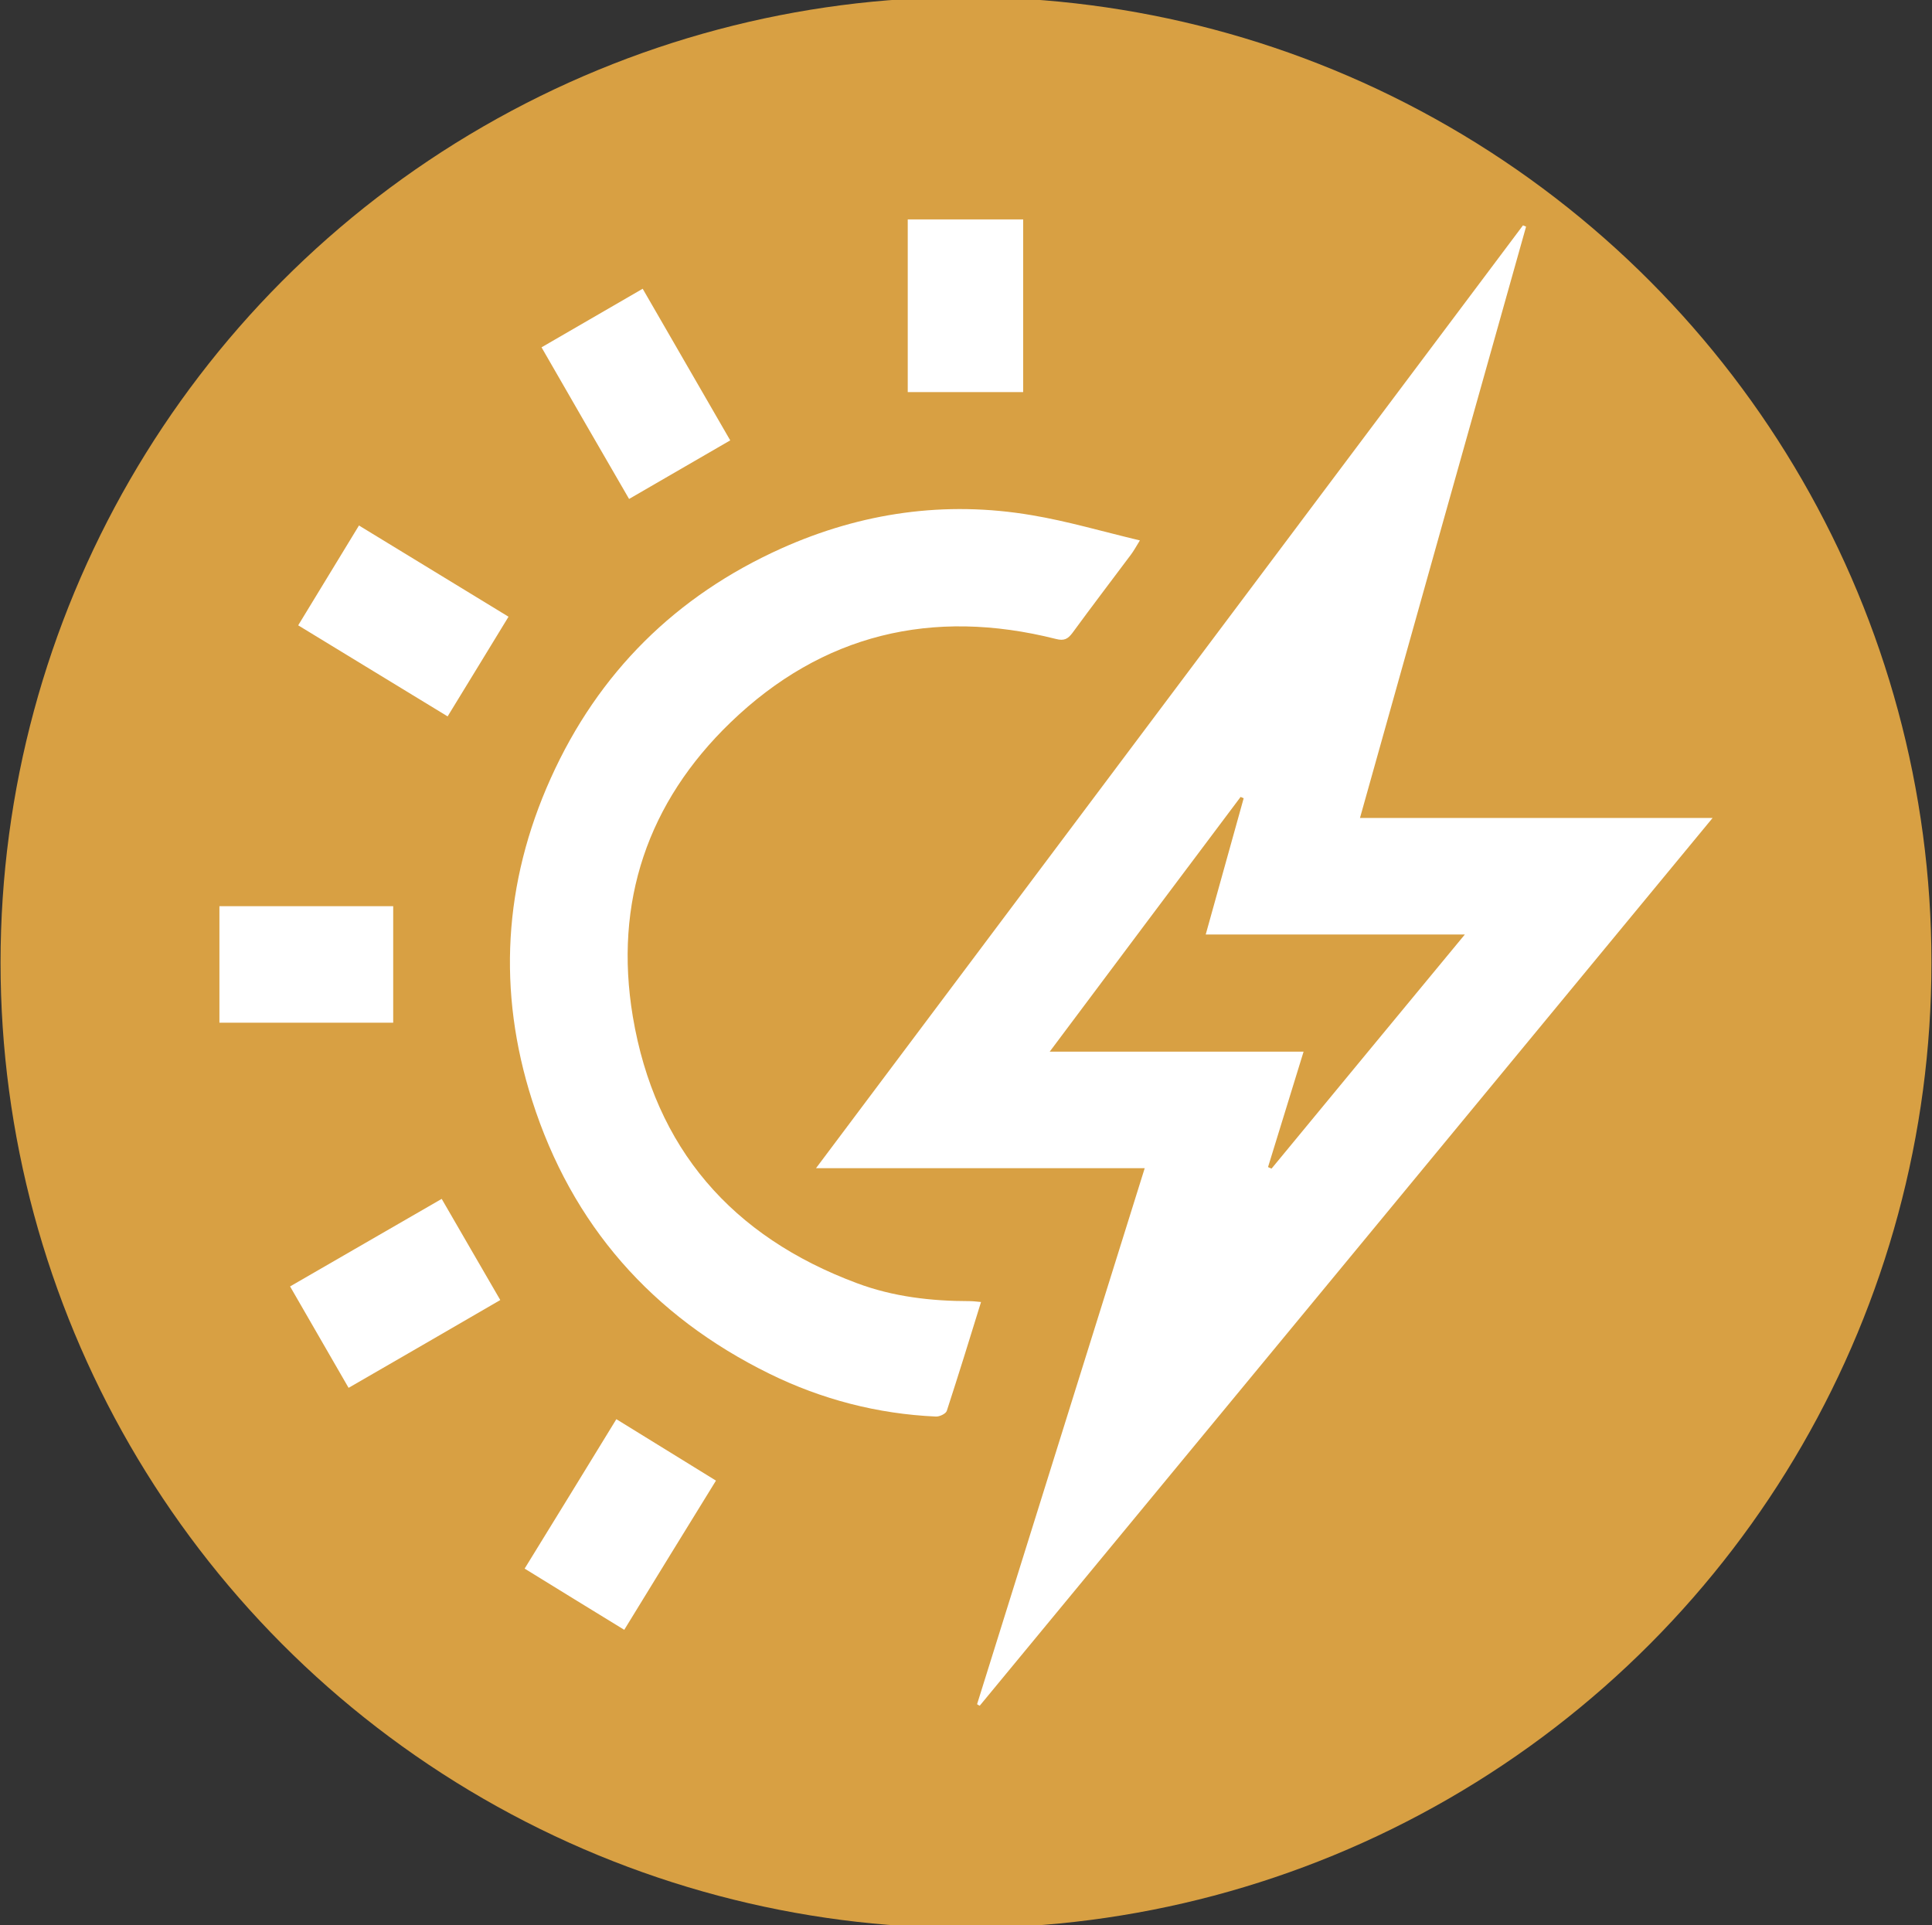
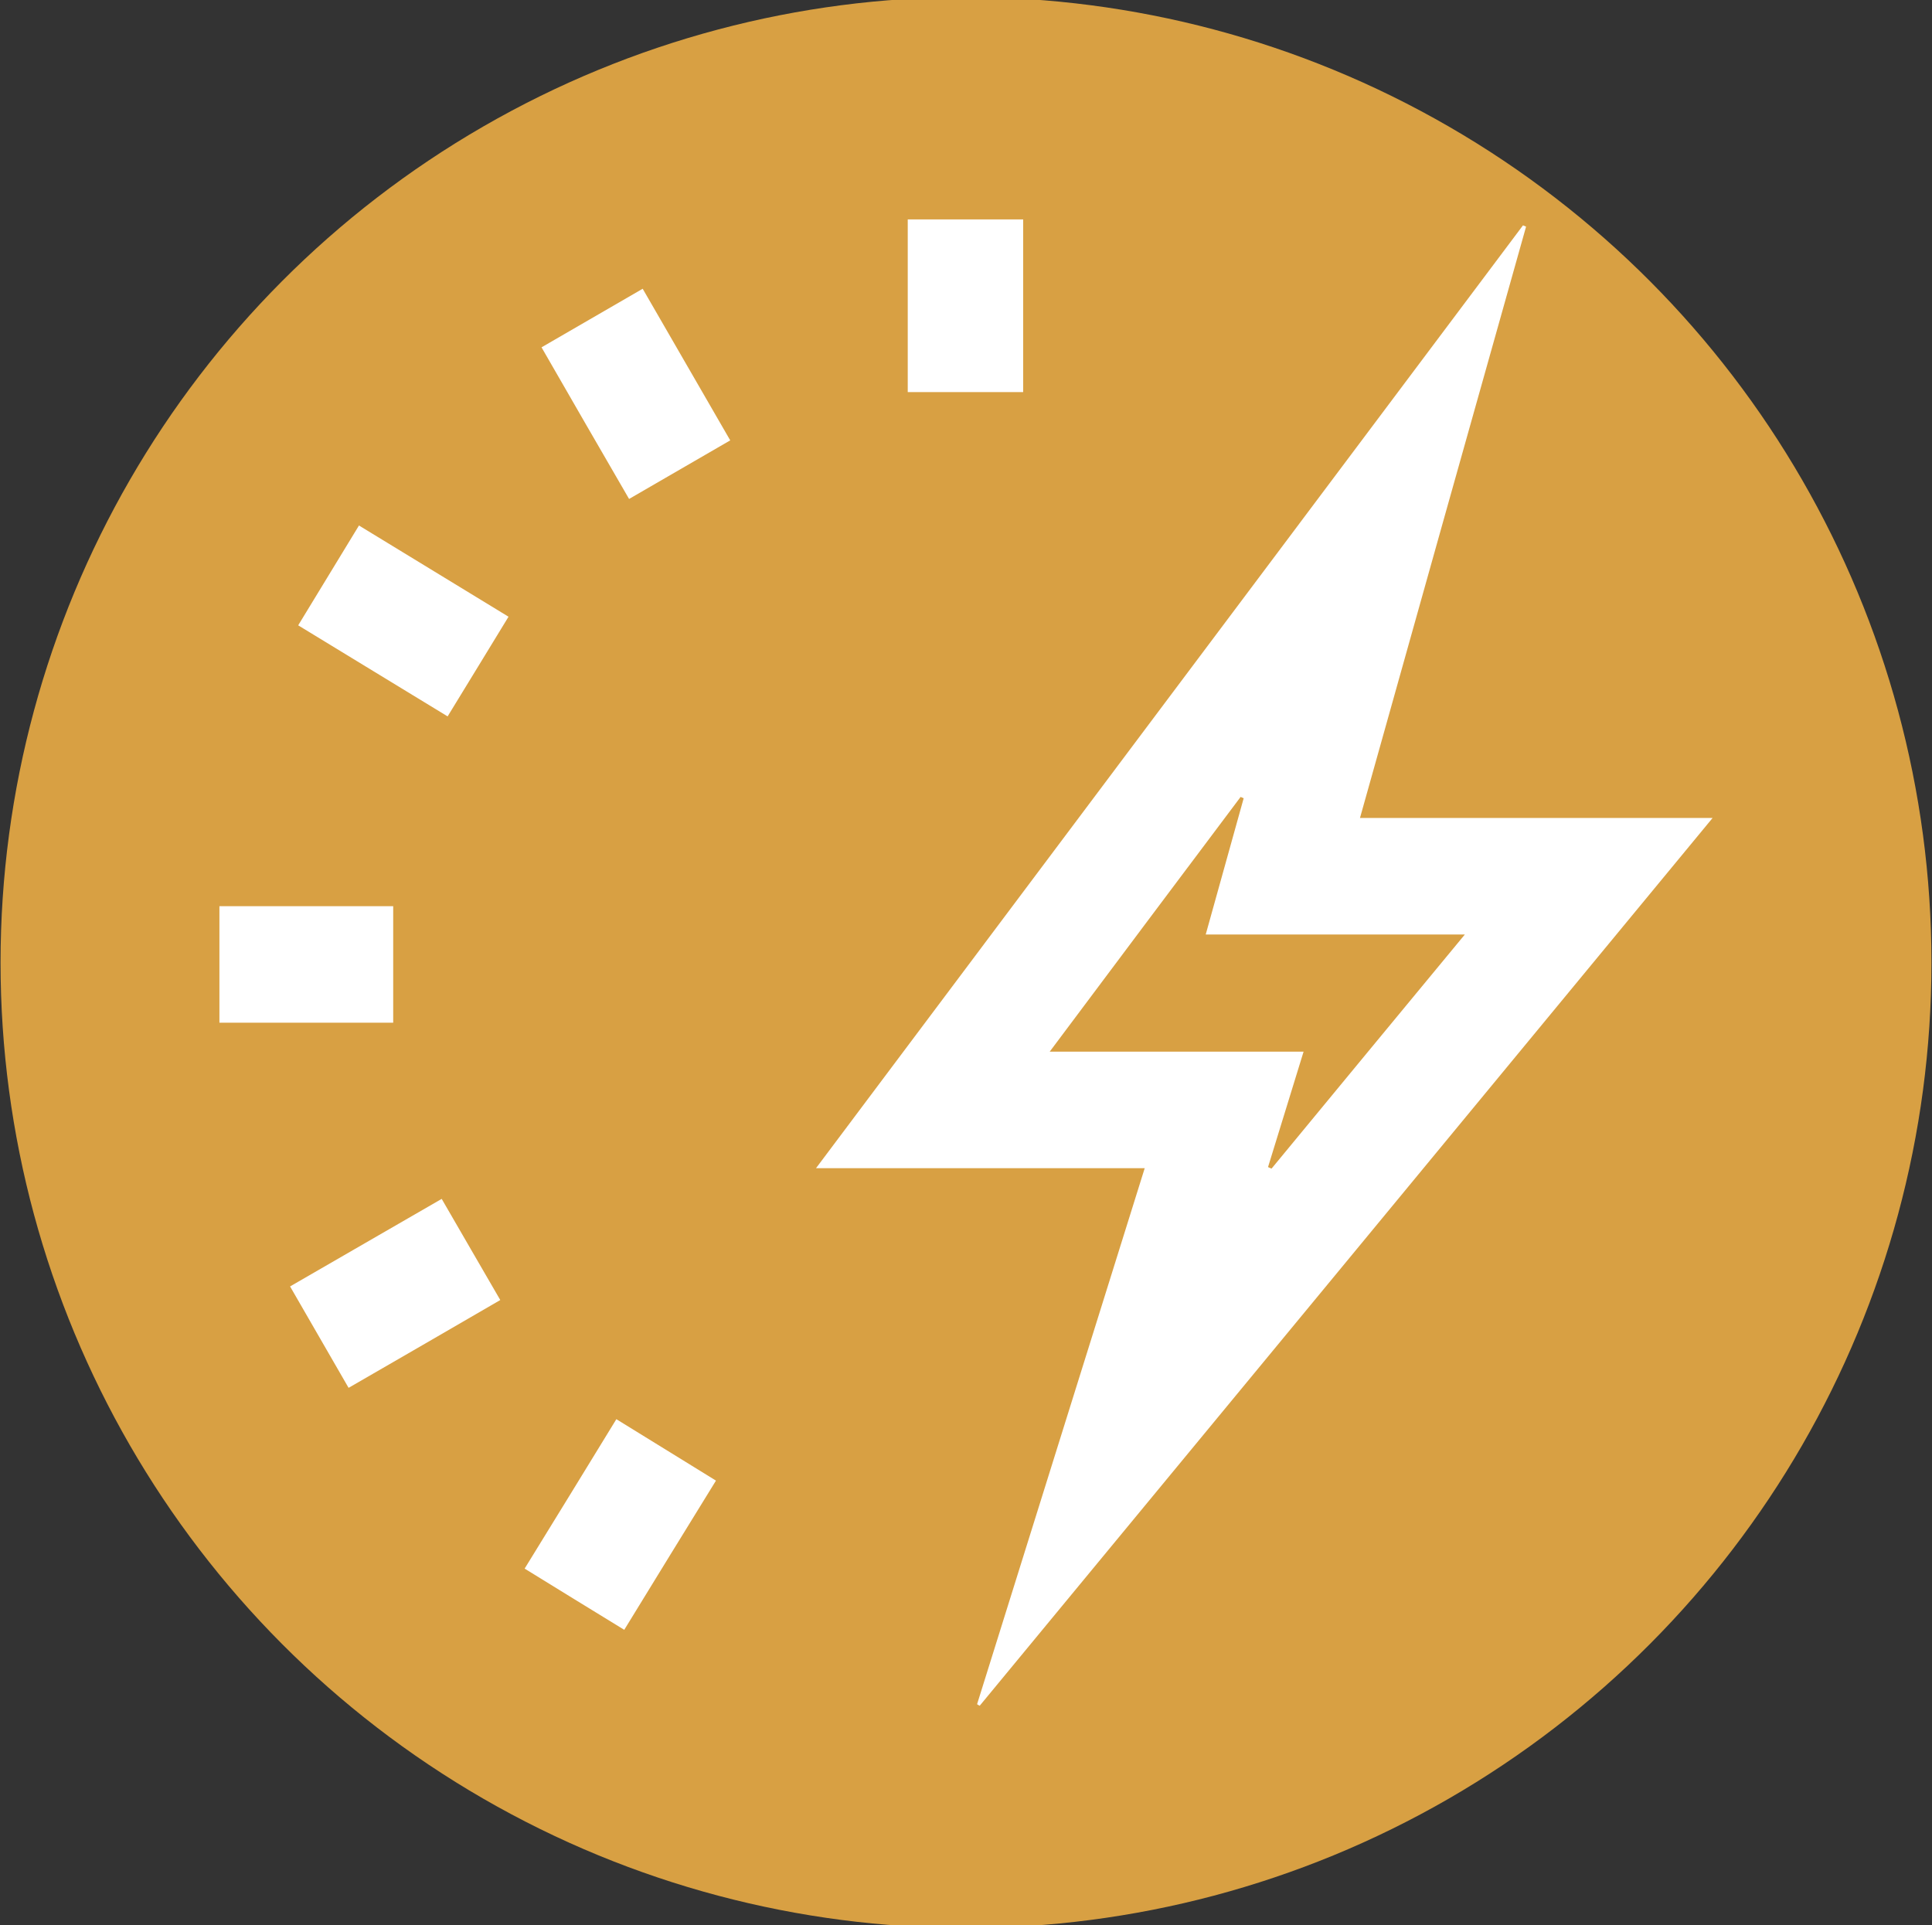
<svg xmlns="http://www.w3.org/2000/svg" width="88.05" height="87.74" version="1.1" viewBox="0 0 88.05 87.74">
  <rect x="0" y="0" width="88.05" height="87.74" fill="#333333" stroke="none" />
  <circle cx="44.025" cy="43.87" r="44" fill="#d8a043" />
  <g transform="translate(10 10)" fill="#fff">
    <g id="L2KL4V" fill="#fff">
      <g fill="#fff">
        <path d="m0 31.3h7.92v5.31h-7.92z" />
        <path d="m59.55 0.33c-2.52 8.96-5.04 17.91-7.57 26.95h16.07c-11.2 13.57-22.3 27.02-33.4 40.46-0.04-0.02-0.08-0.04-0.12-0.07 2.54-8.12 5.08-16.24 7.64-24.43h-14.98c10.79-14.4 21.51-28.68 32.22-42.97 0.05 0.02 0.09 0.04 0.14 0.06zm-2.8 32.26h-11.8c0.59-2.11 1.16-4.16 1.73-6.21-0.05-0.02-0.09-0.04-0.14-0.06-2.87 3.82-5.73 7.64-8.7 11.61h11.57c-0.56 1.81-1.09 3.54-1.62 5.26 0.05 0.02 0.1 0.05 0.16 0.07 2.89-3.5 5.78-7.01 8.81-10.67z" />
-         <path d="m34.71 49.34c-0.52 1.69-1.03 3.33-1.56 4.96-0.04 0.13-0.33 0.27-0.5 0.26-2.66-0.12-5.2-0.78-7.58-1.95-5.35-2.63-9.01-6.78-10.82-12.46-1.59-4.97-1.3-9.91 0.85-14.68 2.17-4.82 5.71-8.32 10.52-10.48 3.64-1.63 7.46-2.18 11.4-1.51 1.62 0.27 3.21 0.74 4.93 1.15-0.2 0.33-0.29 0.49-0.41 0.65-0.89 1.19-1.79 2.37-2.66 3.56-0.21 0.28-0.38 0.38-0.76 0.28-5.63-1.42-10.65-0.22-14.82 3.8-3.78 3.64-5.33 8.2-4.46 13.41 1.01 6.01 4.52 10.03 10.21 12.15 1.65 0.62 3.39 0.82 5.14 0.82 0.15 0 0.3 0.02 0.52 0.04z" />
        <path d="m18.45 64.28c-1.55-0.95-3.02-1.85-4.54-2.79 1.4-2.28 2.79-4.53 4.18-6.81 1.54 0.95 3.02 1.86 4.54 2.8-1.41 2.28-2.78 4.52-4.18 6.8z" />
        <path d="m19.29 3.16c1.35 2.34 2.65 4.59 3.99 6.91-1.54 0.89-3.06 1.77-4.61 2.67-1.34-2.31-2.65-4.58-3.99-6.91 1.54-0.89 3.04-1.76 4.61-2.67z" />
        <path d="m13.18 18.1c-0.93 1.53-1.84 3.01-2.78 4.55-2.29-1.39-4.52-2.76-6.81-4.15 0.92-1.51 1.82-2.99 2.77-4.55 2.28 1.39 4.53 2.76 6.82 4.16z" />
        <path d="m5.88 53.24c-0.9-1.56-1.76-3.05-2.66-4.61 2.31-1.33 4.58-2.65 6.91-3.99 0.9 1.55 1.75 3.03 2.67 4.61-2.29 1.33-4.57 2.65-6.91 4z" />
        <path d="m36.63 0v7.87h-5.26v-7.87z" />
      </g>
    </g>
  </g>
</svg>